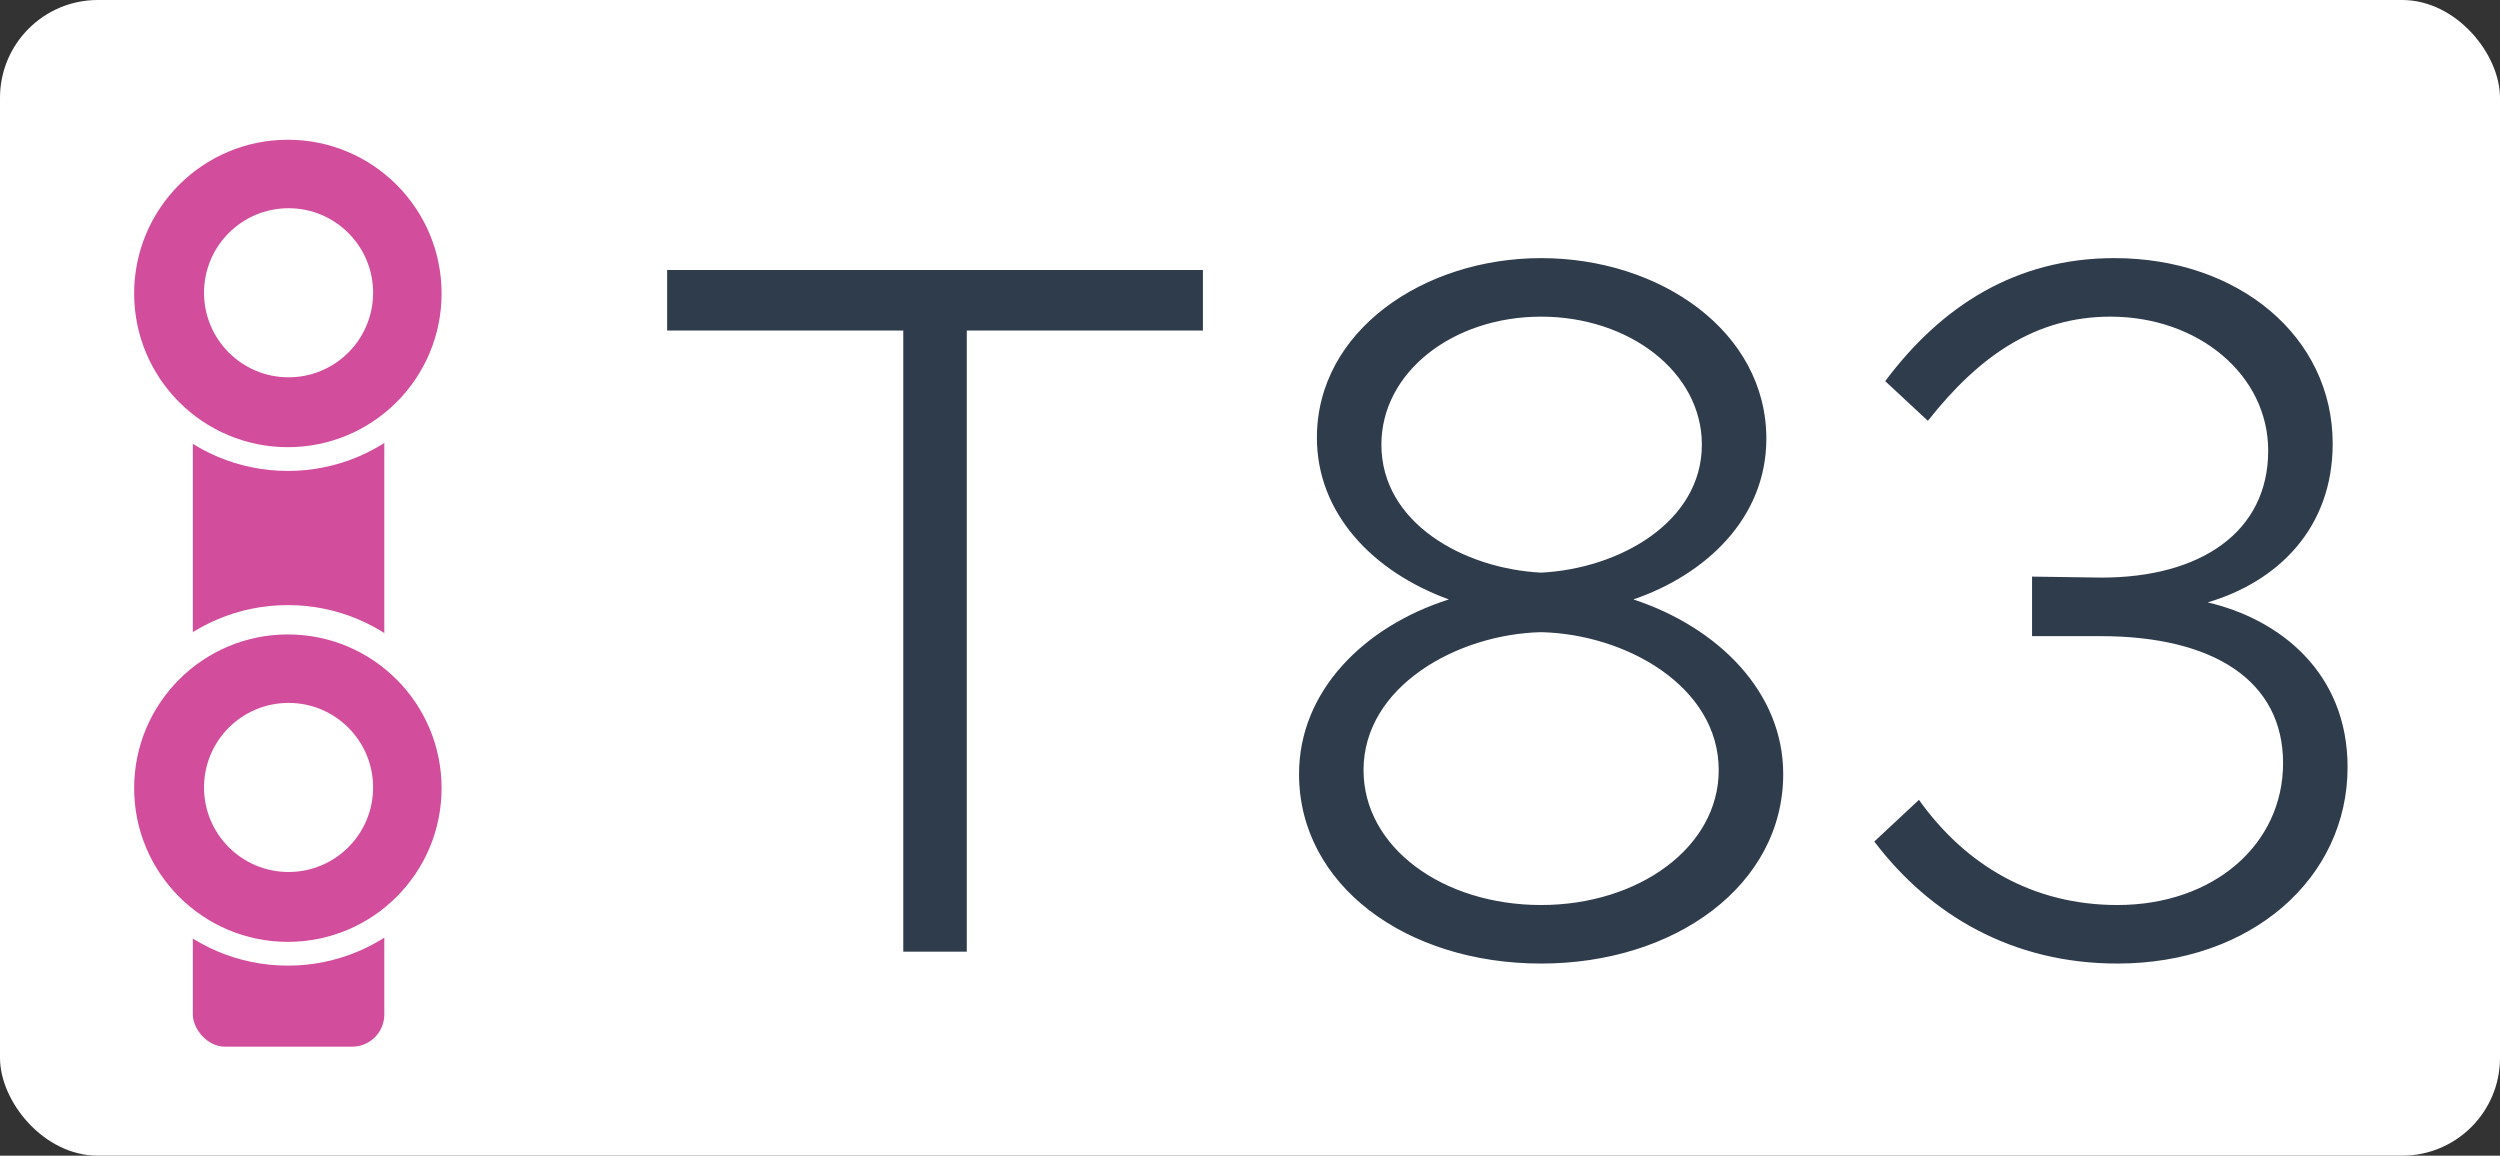
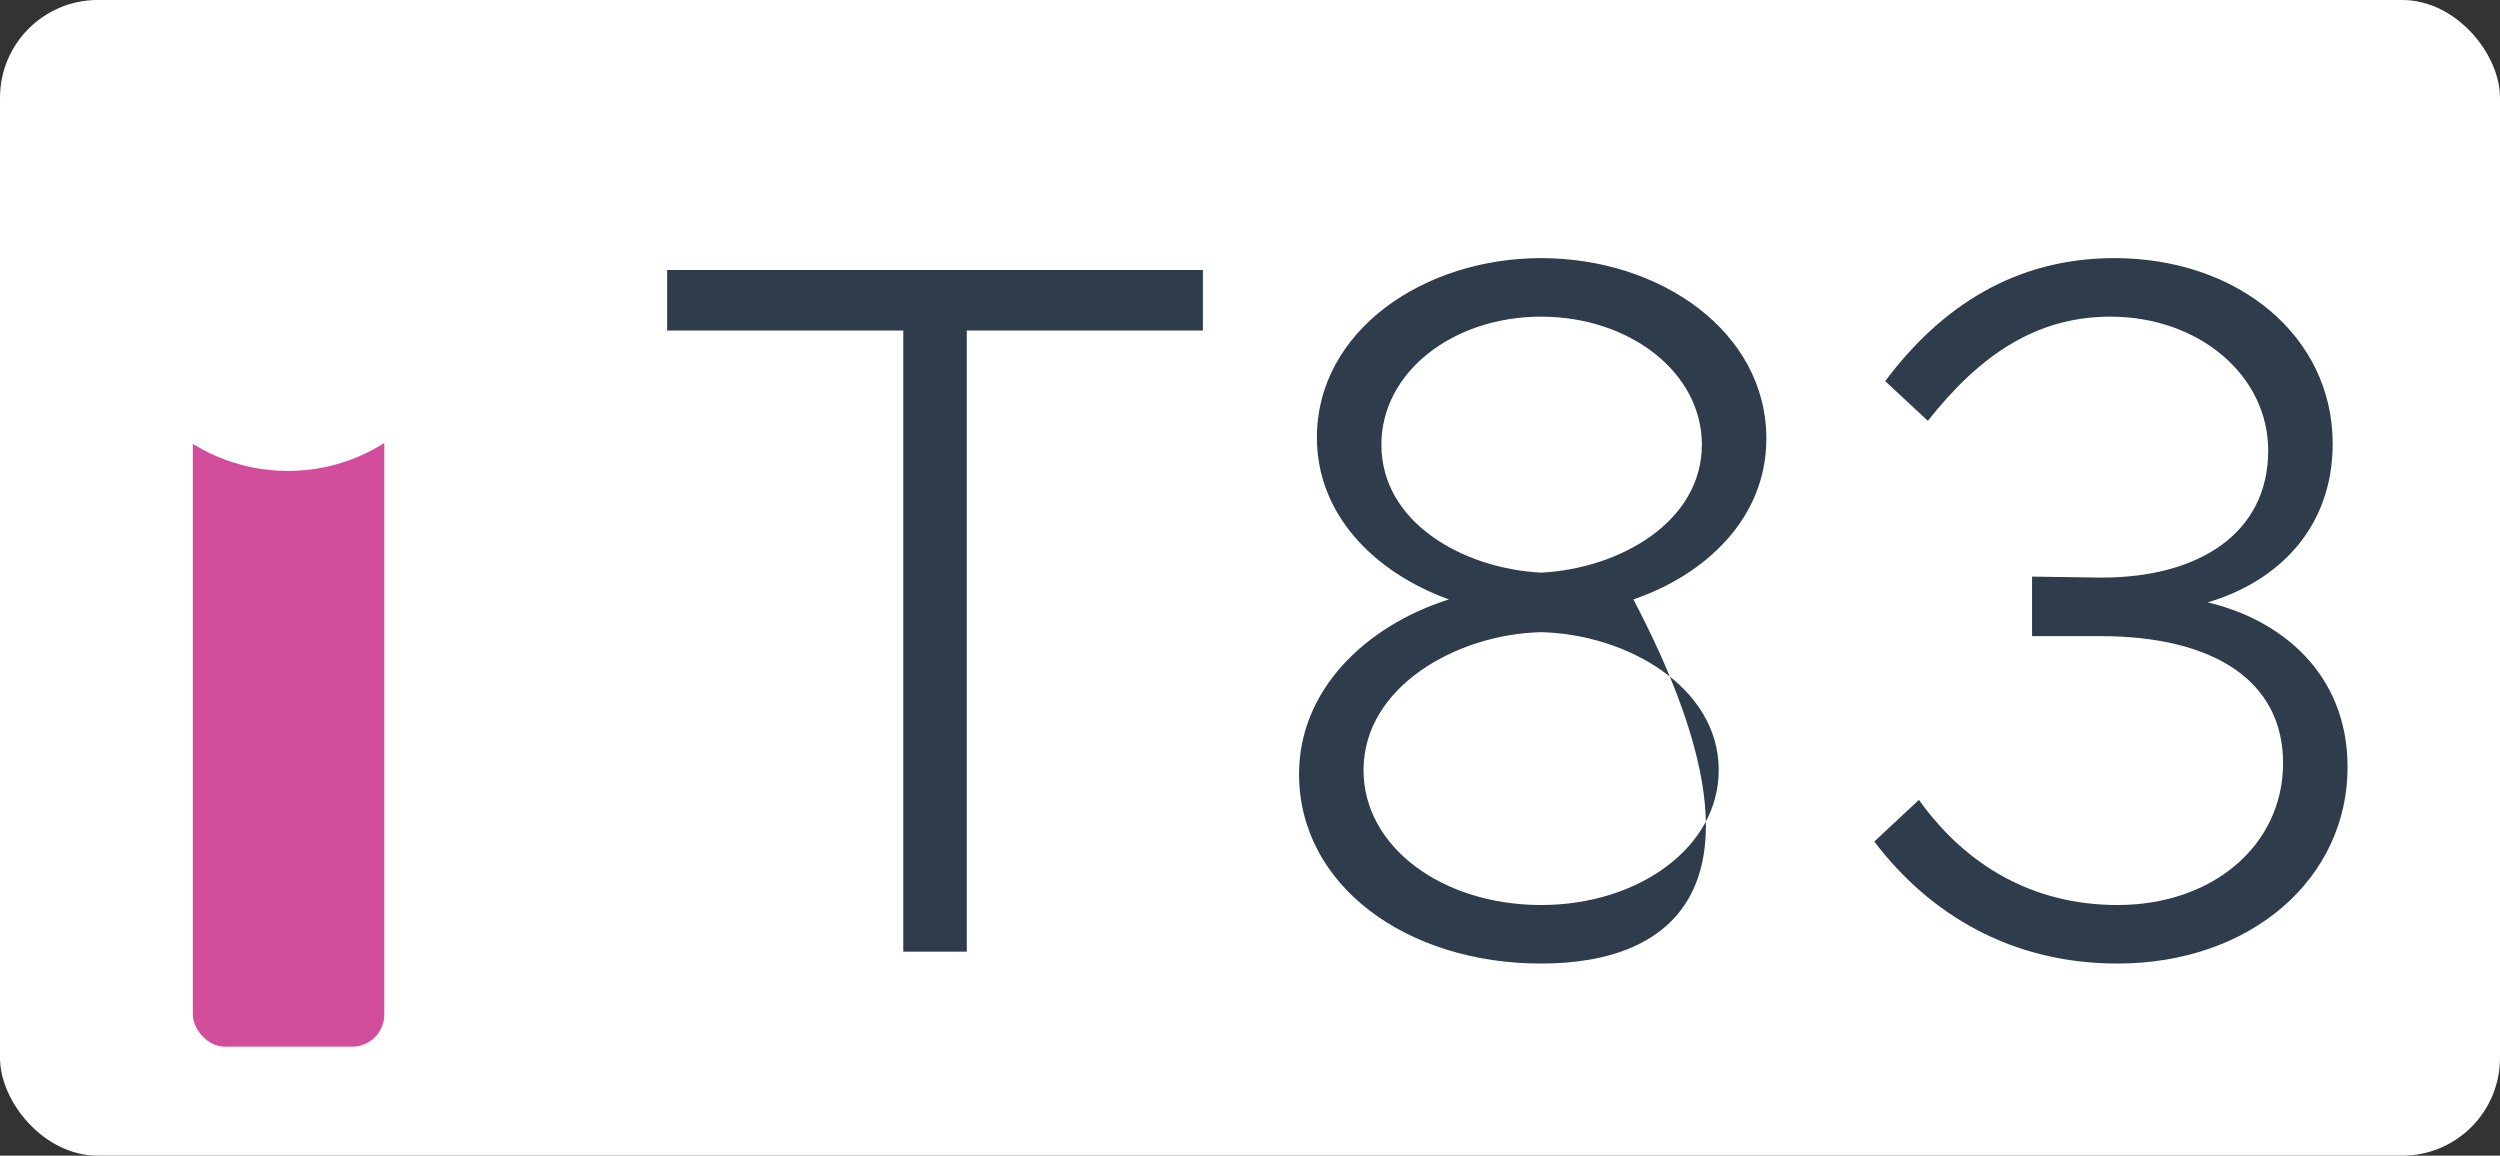
<svg xmlns="http://www.w3.org/2000/svg" width="1789" height="827" viewBox="0 0 1789 827" fill="none">
  <rect x="0" y="0" width="1789" height="827" fill="#333333" stroke="none" />
  <rect width="1789" height="827" rx="70" fill="white" />
  <rect x="138" y="159" width="137" height="590" rx="23" fill="#D24D9C" />
-   <circle cx="206" cy="562" r="129" fill="white" />
-   <circle cx="206" cy="564" r="110" fill="#D24D9C" />
-   <circle cx="206.5" cy="563.5" r="60.5" fill="white" />
  <circle cx="206" cy="208" r="129" fill="white" />
-   <circle cx="206" cy="210" r="110" fill="#D24D9C" />
  <circle cx="206.5" cy="209.5" r="60.5" fill="white" />
-   <path d="M646.386 681V236.54H477.406V193.23H860.806V236.54H691.826V681H646.386ZM1102.83 689.52C1006.27 689.52 929.593 633.43 929.593 553.91C929.593 494.27 976.453 448.12 1036.8 428.95C982.133 409.07 942.373 367.18 942.373 313.22C942.373 236.54 1019.05 184.71 1102.83 184.71C1188.03 184.71 1264 237.25 1264 313.93C1264 370.73 1220.69 411.2 1168.86 428.95C1229.21 448.83 1276.07 494.98 1276.07 553.91C1276.07 633.43 1198.68 689.52 1102.83 689.52ZM1102.83 409.78C1158.92 406.94 1217.85 373.57 1217.85 318.19C1217.85 266.36 1166.02 226.6 1102.83 226.6C1039.64 226.6 988.523 266.36 988.523 318.19C988.523 374.28 1047.45 406.94 1102.83 409.78ZM1102.83 647.63C1172.41 647.63 1229.92 606.45 1229.92 551.07C1229.92 491.43 1163.89 453.8 1102.83 452.38C1042.48 453.8 975.743 491.43 975.743 551.07C975.743 606.45 1032.54 647.63 1102.83 647.63ZM1515.2 689.52C1439.94 689.52 1381.01 654.73 1341.25 602.19L1373.2 572.37C1406.57 619.23 1454.85 647.63 1515.2 647.63C1584.07 647.63 1633.77 604.32 1633.77 546.1C1633.77 487.17 1584.07 455.22 1503.13 455.22H1454.14V412.62L1503.84 413.33C1574.84 413.33 1623.12 380.67 1623.12 322.45C1623.12 268.49 1573.42 226.6 1510.23 226.6C1456.98 226.6 1416.51 254.29 1379.59 301.15L1349.06 272.75C1388.82 219.5 1442.07 184.71 1513.07 184.71C1601.82 184.71 1669.27 240.8 1669.27 317.48C1669.27 377.83 1630.22 416.17 1579.81 431.08C1631.64 443.15 1679.92 481.49 1679.92 548.94C1679.92 628.46 1611.05 689.52 1515.2 689.52Z" fill="#2F3C4C" />
+   <path d="M646.386 681V236.54H477.406V193.23H860.806V236.54H691.826V681H646.386ZM1102.83 689.52C1006.27 689.52 929.593 633.43 929.593 553.91C929.593 494.27 976.453 448.12 1036.8 428.95C982.133 409.07 942.373 367.18 942.373 313.22C942.373 236.54 1019.05 184.71 1102.83 184.71C1188.03 184.71 1264 237.25 1264 313.93C1264 370.73 1220.69 411.2 1168.86 428.95C1276.07 633.43 1198.68 689.52 1102.83 689.52ZM1102.83 409.78C1158.92 406.94 1217.85 373.57 1217.85 318.19C1217.85 266.36 1166.02 226.6 1102.83 226.6C1039.64 226.6 988.523 266.36 988.523 318.19C988.523 374.28 1047.45 406.94 1102.83 409.78ZM1102.83 647.63C1172.41 647.63 1229.92 606.45 1229.92 551.07C1229.92 491.43 1163.89 453.8 1102.83 452.38C1042.48 453.8 975.743 491.43 975.743 551.07C975.743 606.45 1032.54 647.63 1102.83 647.63ZM1515.2 689.52C1439.94 689.52 1381.01 654.73 1341.25 602.19L1373.2 572.37C1406.57 619.23 1454.85 647.63 1515.2 647.63C1584.07 647.63 1633.77 604.32 1633.77 546.1C1633.77 487.17 1584.07 455.22 1503.13 455.22H1454.14V412.62L1503.84 413.33C1574.84 413.33 1623.12 380.67 1623.12 322.45C1623.12 268.49 1573.42 226.6 1510.23 226.6C1456.98 226.6 1416.51 254.29 1379.59 301.15L1349.06 272.75C1388.82 219.5 1442.07 184.71 1513.07 184.71C1601.82 184.71 1669.27 240.8 1669.27 317.48C1669.27 377.83 1630.22 416.17 1579.81 431.08C1631.64 443.15 1679.92 481.49 1679.92 548.94C1679.92 628.46 1611.05 689.52 1515.2 689.52Z" fill="#2F3C4C" />
</svg>